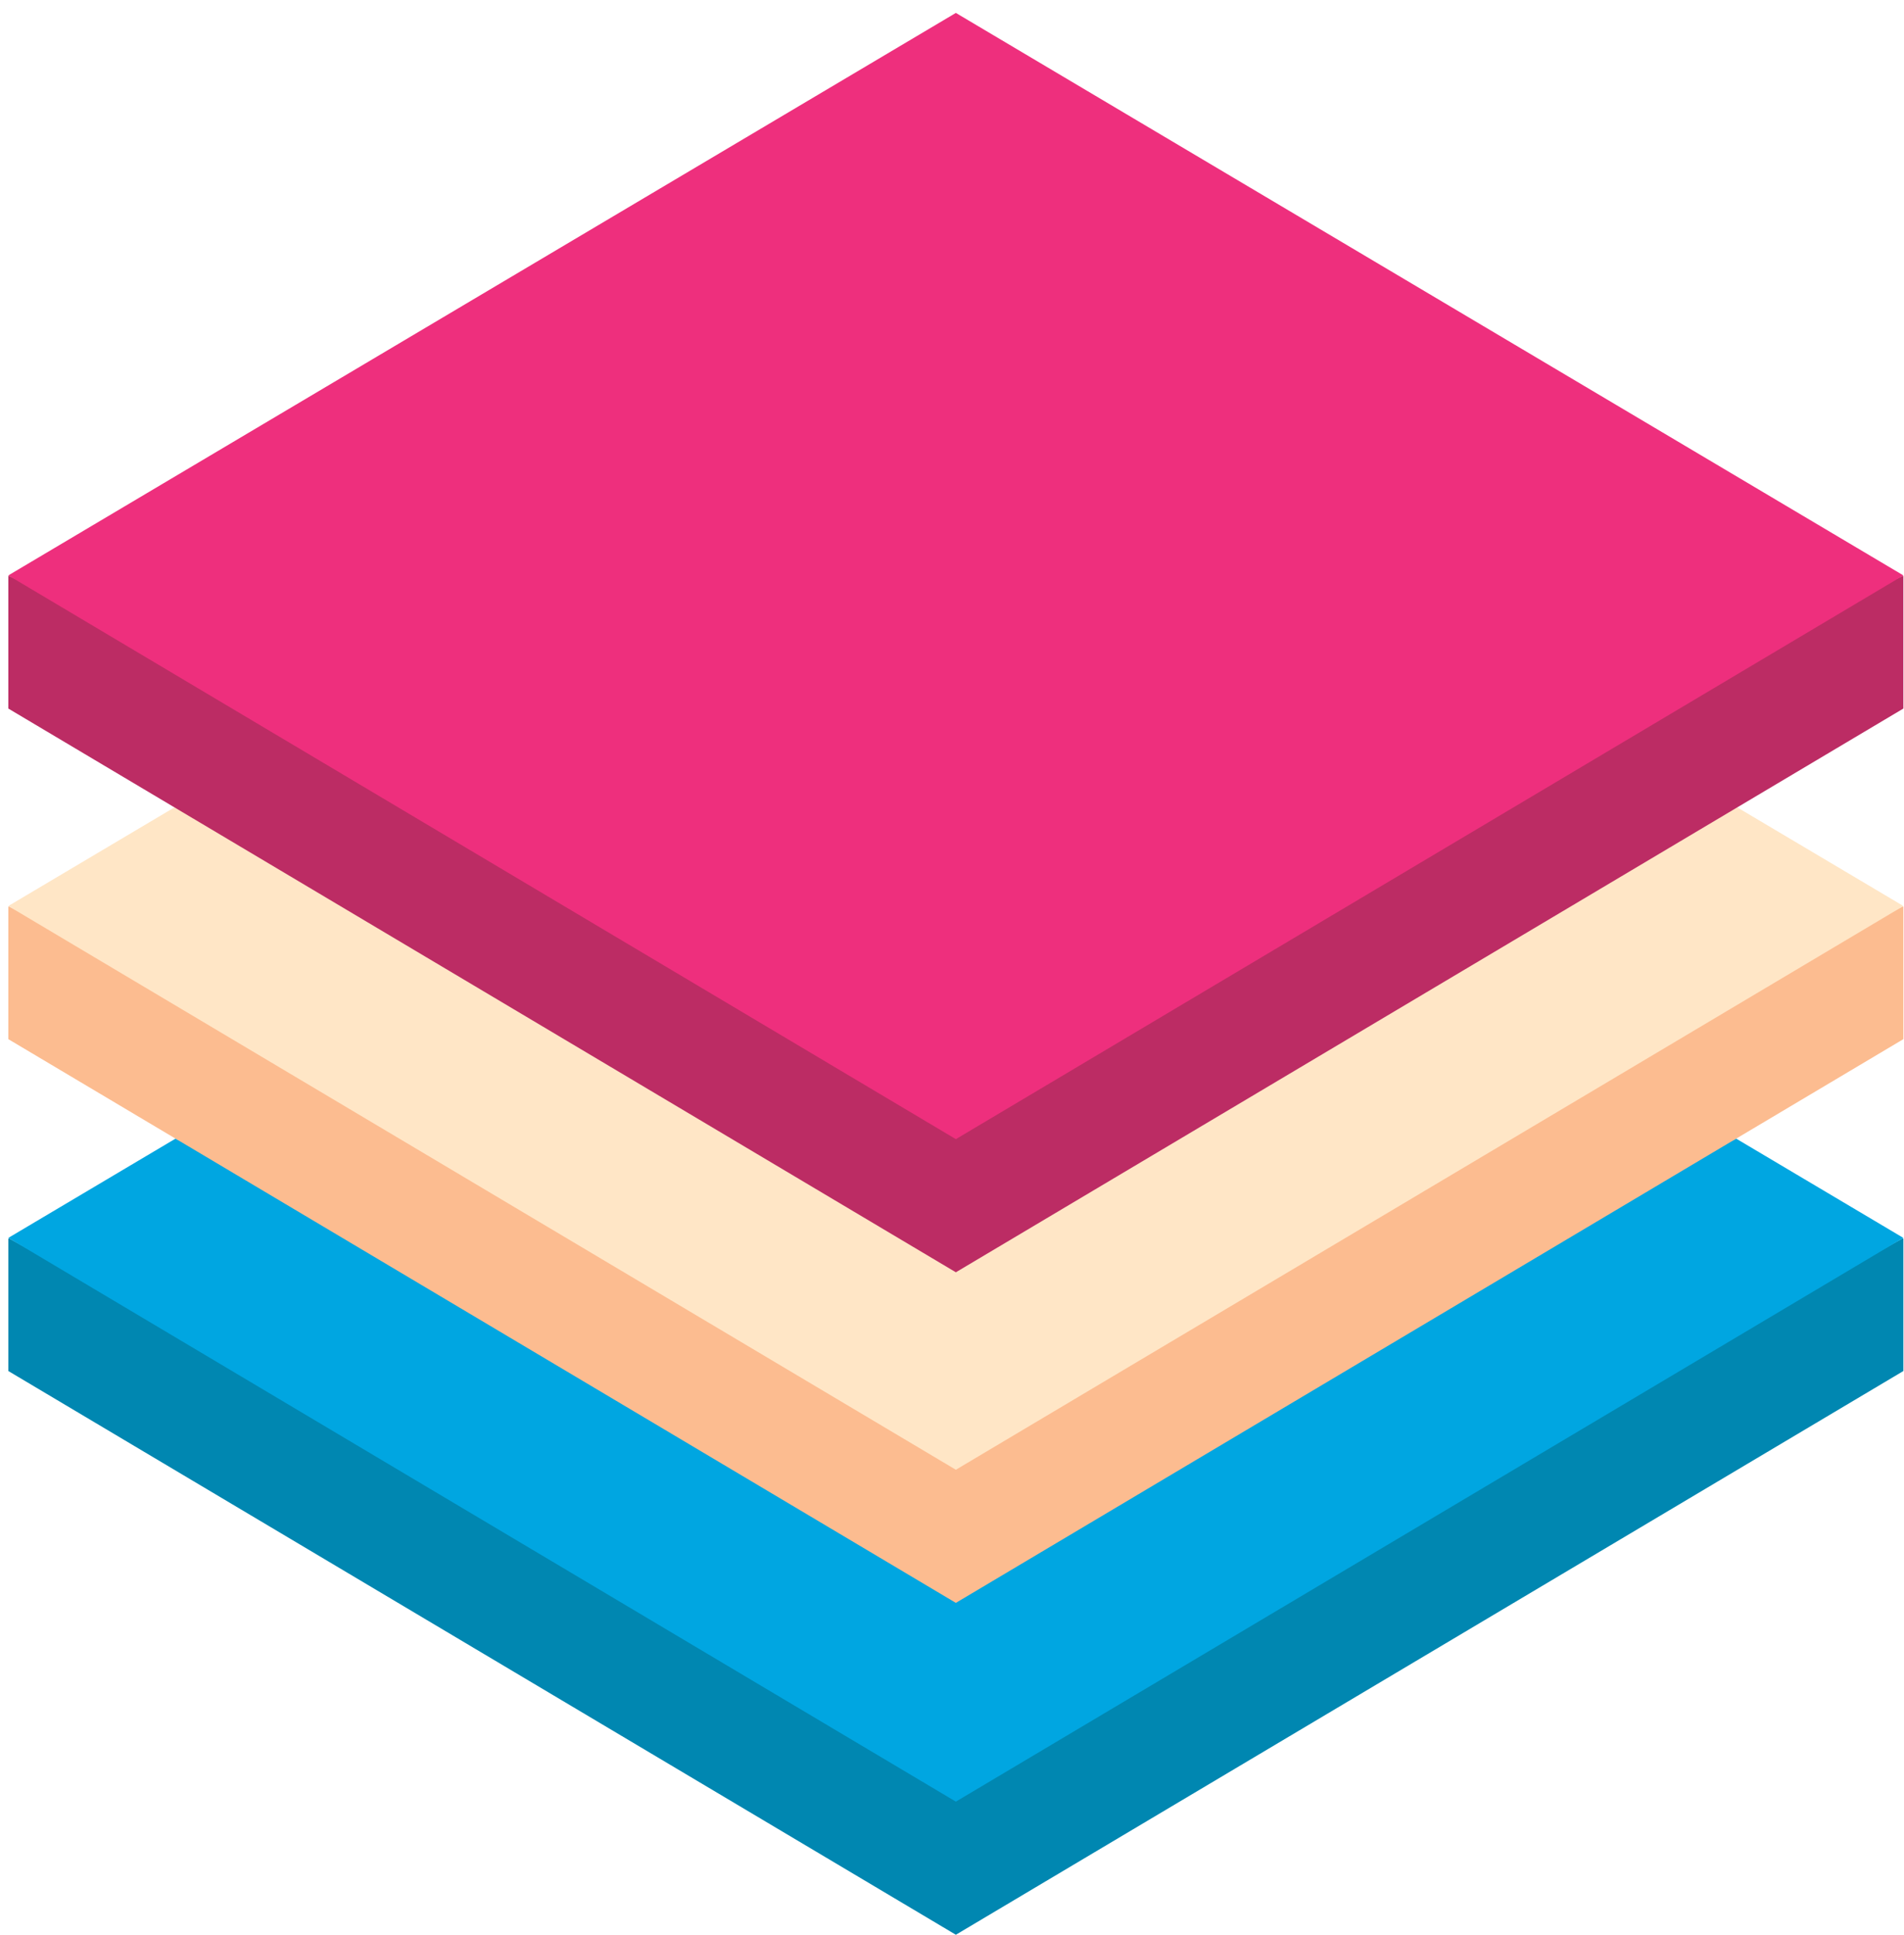
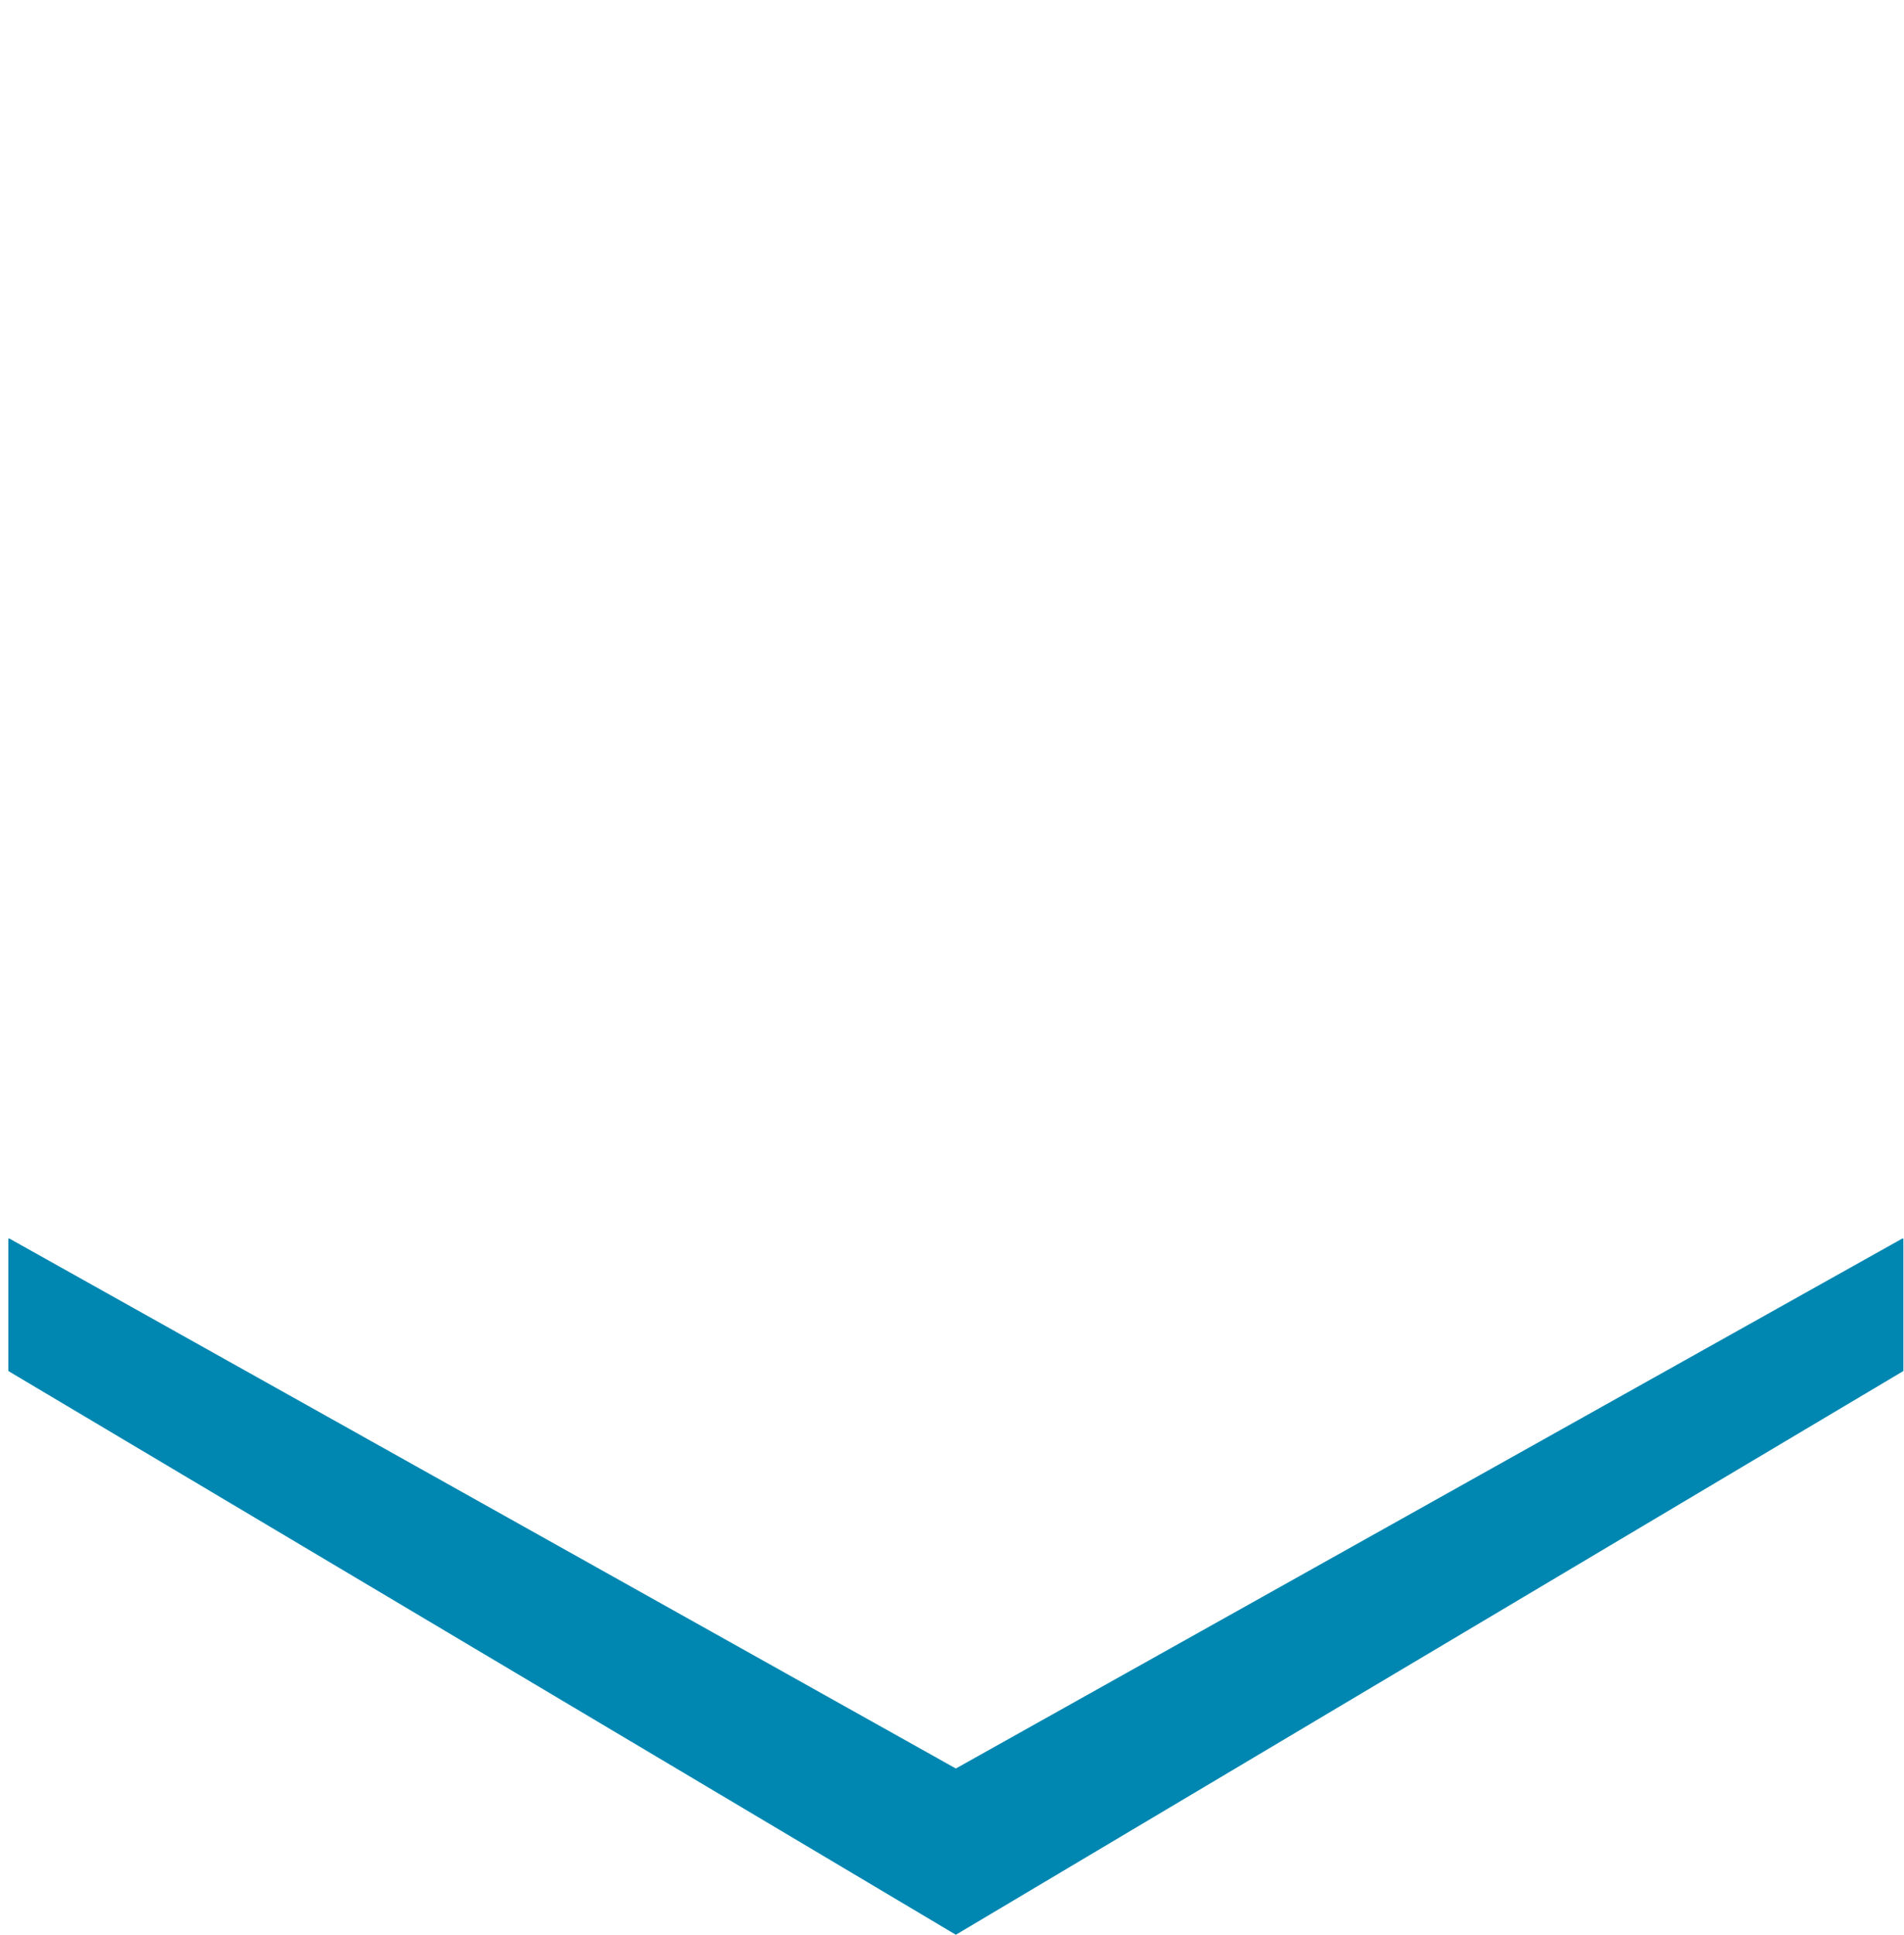
<svg xmlns="http://www.w3.org/2000/svg" width="126px" height="128px" viewBox="0 0 126 128" version="1.1">
  <title>layers</title>
  <desc>Created with Sketch.</desc>
  <g id="Page-1" stroke="none" stroke-width="1" fill="none" fill-rule="evenodd">
    <g id="Home-visual" transform="translate(-356, -1329)">
      <g id="Group-12" transform="translate(284, 909)">
        <g id="Value2-material" transform="translate(0, 410)">
          <g id="layers" transform="translate(72, 0)">
            <g id="Layers_material" transform="translate(0, 10)">
              <polygon id="Path" fill="#0087B1" points="63.255 117.001 0.619 81.939 0.55 81.939 0.55 90.704 63.255 128 125.959 90.704 125.959 81.939 125.89 81.939" />
-               <polygon id="Path" fill="#00A6E1" points="63.255 101.662 11.616 75.329 0.55 81.897 63.255 119.193 125.959 81.897 114.893 75.329" />
-               <polygon id="Path" fill="#FCBC90" points="63.255 92.895 0.619 59.982 0.55 59.982 0.55 68.748 63.255 106.044 125.959 68.748 125.959 59.982 125.89 59.982" />
-               <polygon id="Path" fill="#FFE6C6" points="63.255 79.746 11.545 53.415 0.55 59.94 63.255 97.236 125.959 59.94 114.964 53.415" />
              <g id="Group-20">
-                 <polygon id="Path" fill="#BC2C64" points="63.255 68.79 0.619 38.109 0.55 38.109 0.55 46.876 63.255 84.172 125.959 46.876 125.959 38.109 125.89 38.109" />
-                 <polygon id="Path" fill="#EE2F7D" points="63.255 75.364 0.55 38.068 63.255 0.855 125.959 38.068" />
-               </g>
+                 </g>
            </g>
          </g>
        </g>
      </g>
    </g>
  </g>
</svg>